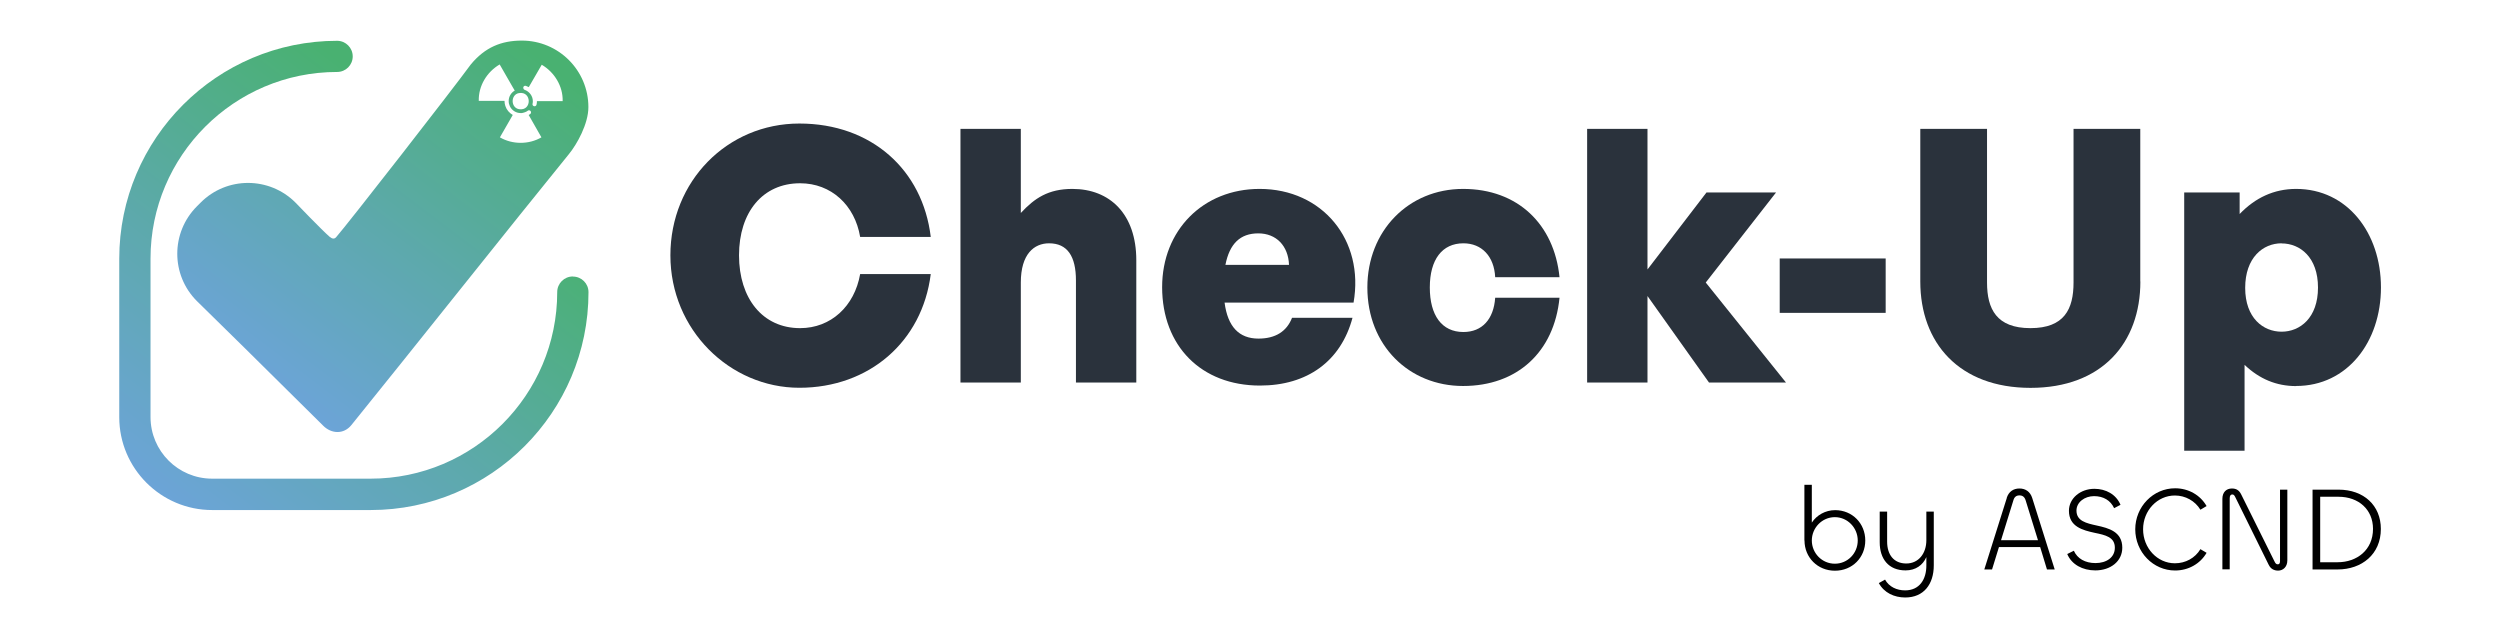
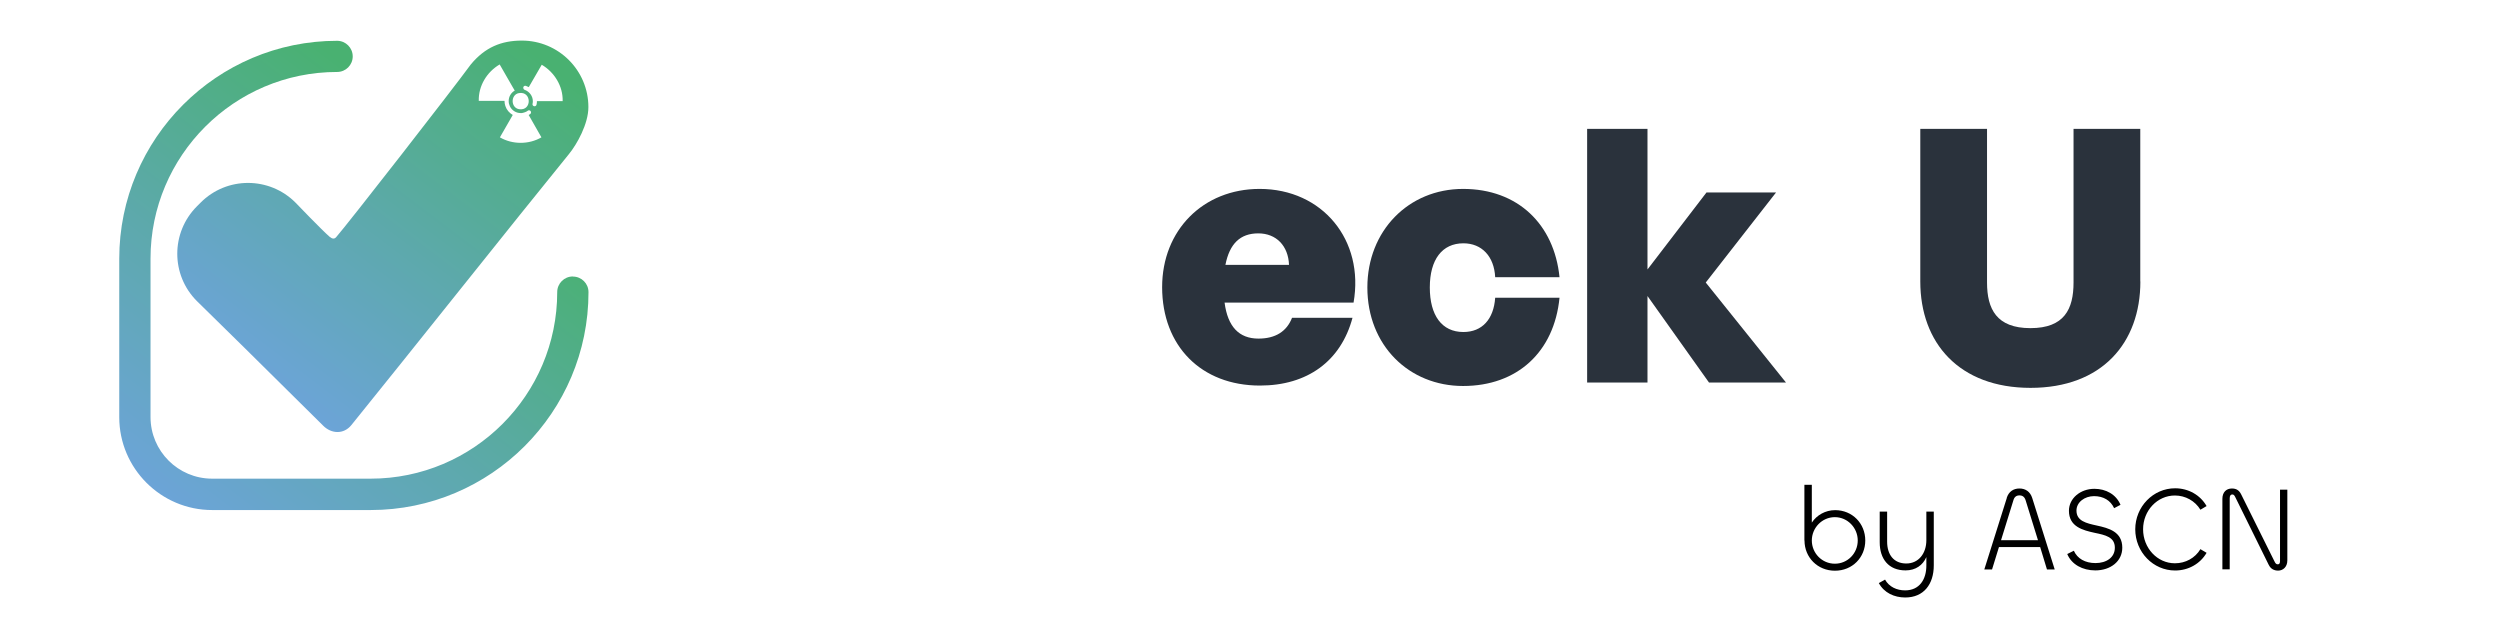
<svg xmlns="http://www.w3.org/2000/svg" xmlns:xlink="http://www.w3.org/1999/xlink" id="Calque_1" version="1.1" viewBox="0 0 239 61">
  <defs>
    <style>
      .st0 {
        fill: #2a323c;
      }

      .st1 {
        fill: url(#Dégradé_sans_nom_241);
      }

      .st2 {
        fill: url(#Dégradé_sans_nom_24);
      }
    </style>
    <linearGradient id="Dégradé_sans_nom_24" data-name="Dégradé sans nom 24" x1="16.86" y1="48.71" x2="43.21" y2="13.92" gradientUnits="userSpaceOnUse">
      <stop offset="0" stop-color="#6ca4d8" />
      <stop offset=".45" stop-color="#5da9ac" />
      <stop offset="1" stop-color="#49b171" />
    </linearGradient>
    <linearGradient id="Dégradé_sans_nom_241" data-name="Dégradé sans nom 24" x1="23.06" y1="35.07" x2="47.69" y2="2.55" xlink:href="#Dégradé_sans_nom_24" />
  </defs>
  <g>
    <path d="M172.5,51.67v-5.32h.71v3.61c.47-.71,1.29-1.19,2.23-1.19,1.64,0,2.88,1.27,2.88,2.9s-1.24,2.89-2.9,2.89-2.91-1.27-2.91-2.89ZM177.6,51.67c0-1.21-.97-2.23-2.19-2.23s-2.2,1.02-2.2,2.23.97,2.22,2.2,2.22,2.19-1,2.19-2.22Z" />
    <path d="M179.62,55.74l.59-.33c.39.7,1.13,1.03,1.92,1.03,1.37,0,2.04-1.05,2.03-2.4v-.78c-.34.77-1.02,1.27-1.99,1.27-1.62,0-2.47-1.1-2.47-2.69v-2.93h.71v2.87c0,1.24.63,2.09,1.83,2.09s1.92-.99,1.92-2.22v-2.74h.71v5.14c0,1.79-.95,3.07-2.73,3.07-1.05,0-2.02-.45-2.52-1.37Z" />
    <path d="M191.84,47.61c.19-.62.65-.91,1.22-.91s1.03.3,1.22.91l2.15,6.83h-.74l-.65-2.14h-3.94s-.66,2.14-.66,2.14h-.74l2.15-6.83ZM191.3,51.64h3.53l-1.18-3.81c-.1-.32-.29-.47-.59-.47s-.49.15-.58.47l-1.18,3.81Z" />
    <path d="M197.64,52.96l.62-.31c.33.75,1.08,1.18,2.07,1.18,1.05,0,1.85-.54,1.85-1.47,0-1.02-.91-1.21-1.92-1.42-1.15-.25-2.47-.59-2.47-2.11,0-1.2,1.11-2.1,2.43-2.1,1.1,0,2.08.53,2.5,1.53l-.61.32c-.34-.74-1.02-1.15-1.92-1.15s-1.68.58-1.68,1.38c0,1,.94,1.21,1.94,1.43,1.15.25,2.44.59,2.44,2.12,0,1.3-1.12,2.17-2.58,2.17-1.21,0-2.26-.56-2.68-1.56Z" />
    <path d="M204.13,50.61c0-2.18,1.72-3.93,3.81-3.93,1.28,0,2.41.65,3.01,1.7l-.59.35c-.51-.84-1.43-1.36-2.44-1.36-1.67,0-3.04,1.43-3.04,3.23s1.36,3.25,3.04,3.25c1.02,0,1.93-.5,2.44-1.35l.59.35c-.61,1.05-1.74,1.69-3.01,1.69-2.09,0-3.81-1.75-3.81-3.95Z" />
    <path d="M212.46,54.44v-6.75c0-.64.38-.99.91-.99.43,0,.7.18.89.57l3.16,6.36c.11.23.18.32.34.32.14,0,.21-.1.21-.31v-6.83h.7v6.76c0,.64-.42.98-.88.98-.4,0-.72-.17-.91-.57l-3.17-6.42c-.09-.19-.16-.29-.3-.29-.17,0-.25.13-.25.37v6.79h-.7Z" />
-     <path d="M223.48,54.44h-2.4v-7.63h2.48c2.42,0,4.05,1.51,4.05,3.76,0,2.42-1.83,3.87-4.13,3.87ZM223.56,47.49h-1.75v6.26h1.67c1.85,0,3.38-1.18,3.38-3.19,0-1.84-1.37-3.07-3.3-3.07Z" />
  </g>
  <g>
-     <path class="st0" d="M64.09,24.41c0-7.09,5.44-12.6,12.33-12.6s11.79,4.42,12.56,10.84h-6.75c-.51-3.04-2.77-5.13-5.74-5.13-3.58,0-5.84,2.77-5.84,6.89s2.26,6.96,5.84,6.96c2.94,0,5.2-2.09,5.74-5.17h6.75c-.81,6.48-5.91,10.87-12.56,10.87s-12.33-5.54-12.33-12.66Z" />
-     <path class="st0" d="M97.59,36.57h-5.77V12.32h5.77v8.04c1.32-1.42,2.63-2.3,4.93-2.3,3.58,0,6.11,2.4,6.11,6.82v11.69h-5.77v-9.76c0-2.3-.81-3.55-2.57-3.55-1.42,0-2.7,1.01-2.7,3.75v9.56Z" />
    <path class="st0" d="M111.1,27.45c0-5.44,3.92-9.39,9.32-9.39,6.01,0,10.03,4.9,8.98,10.87h-12.33c.3,2.3,1.38,3.44,3.24,3.44,1.62,0,2.7-.68,3.21-1.99h5.78c-1.11,4.15-4.32,6.48-8.85,6.48-5.61,0-9.35-3.78-9.35-9.42ZM117.15,25.32h6.08c-.07-1.82-1.22-3.01-2.94-3.01s-2.74.98-3.14,3.01Z" />
    <path class="st0" d="M130.72,27.48c0-5.4,3.92-9.42,9.15-9.42s8.71,3.38,9.22,8.44h-6.15c-.1-1.99-1.28-3.24-3.04-3.24-2.03,0-3.21,1.55-3.21,4.22s1.15,4.26,3.21,4.26c1.79,0,2.9-1.22,3.04-3.28h6.15c-.51,5.2-4.05,8.44-9.22,8.44s-9.15-3.88-9.15-9.42Z" />
    <path class="st0" d="M151.73,36.57V12.32h5.77v13.44l5.64-7.36h6.65l-6.72,8.61,7.67,9.56h-7.36l-5.88-8.27v8.27h-5.77Z" />
-     <path class="st0" d="M170.14,29.91v-5.2h10.13v5.2h-10.13Z" />
    <path class="st0" d="M204.62,26.91c0,5.88-3.68,10.17-10.5,10.17s-10.54-4.29-10.54-10.17v-14.59h6.38v14.69c0,2.53.91,4.36,4.15,4.36s4.12-1.82,4.12-4.36v-14.69h6.38v14.59Z" />
-     <path class="st0" d="M219.51,36.91c-1.89,0-3.51-.68-4.93-2.03v8.21h-5.77v-24.69h5.3v2.06c1.49-1.55,3.28-2.4,5.4-2.4,4.9,0,8.11,4.22,8.11,9.42s-3.21,9.42-8.11,9.42ZM218.12,23.26c-1.79,0-3.48,1.38-3.48,4.26s1.72,4.19,3.48,4.19,3.48-1.32,3.48-4.22-1.72-4.22-3.48-4.22Z" />
  </g>
  <g>
    <path class="st2" d="M54.76,26.43c-.82,0-1.49.67-1.49,1.49,0,9.84-8,17.84-17.84,17.84h-15.15c-3.25,0-5.89-2.64-5.89-5.89v-15.15c0-9.84,8-17.84,17.84-17.84.83,0,1.49-.67,1.49-1.49s-.67-1.49-1.49-1.49c-11.49,0-20.83,9.35-20.83,20.83v15.15c0,4.9,3.99,8.88,8.88,8.88h15.15c11.49,0,20.83-9.34,20.83-20.83,0-.83-.67-1.49-1.49-1.49Z" />
-     <path class="st1" d="M31.55,22.67c-.75-.64-3.3-3.3-3.3-3.3-2.51-2.51-6.57-2.51-9.07,0l-.35.35c-2.51,2.51-2.51,6.57,0,9.07l4.53,4.45,7.53,7.45c.78.79,1.96.86,2.7-.05,5.37-6.63,15.57-19.48,20.8-25.91.77-.94,1.86-2.89,1.86-4.49,0-3.51-2.85-6.36-6.36-6.36-1.96,0-3.52.64-4.88,2.28-1.75,2.4-11.82,15.32-12.88,16.52-.19.21-.4.13-.58-.02ZM50.02,8.39c0-.13.13-.23.26-.18.09.03.18.07.27.12l1.24-2.14c1.21.71,2.04,2.05,2,3.48h-2.46c0,.12-.01.23-.04.34-.02.09-.1.15-.19.15h0c-.12,0-.22-.11-.19-.23.02-.08.03-.17.03-.25,0-.5-.33-.93-.78-1.09-.08-.03-.13-.1-.13-.18h0ZM49.61,8.9c1.23-.21,1.26,1.71.03,1.54-.83-.12-.84-1.4-.03-1.54ZM47.78,6.18l1.23,2.14s0,0,0,0l.2.34c-.35.2-.58.57-.58,1,0,.18.04.34.11.49.18.39.58.66,1.04.66.08,0,.17,0,.24-.03.12-.03.23-.07.34-.13.03-.02.07-.04.1-.07.09-.07.22-.04.28.06h0c.05.09.03.2-.05.26-.04.03-.09.06-.14.09,0,0,0,0-.01,0l1.22,2.14c-1.2.7-2.77.7-3.97,0l1.23-2.14c-.33-.19-.59-.49-.71-.86-.05-.15-.08-.32-.08-.49h-2.46c-.04-1.43.78-2.77,2-3.48Z" />
+     <path class="st1" d="M31.55,22.67c-.75-.64-3.3-3.3-3.3-3.3-2.51-2.51-6.57-2.51-9.07,0l-.35.35c-2.51,2.51-2.51,6.57,0,9.07l4.53,4.45,7.53,7.45c.78.79,1.96.86,2.7-.05,5.37-6.63,15.57-19.48,20.8-25.91.77-.94,1.86-2.89,1.86-4.49,0-3.51-2.85-6.36-6.36-6.36-1.96,0-3.52.64-4.88,2.28-1.75,2.4-11.82,15.32-12.88,16.52-.19.21-.4.13-.58-.02M50.02,8.39c0-.13.13-.23.26-.18.09.03.18.07.27.12l1.24-2.14c1.21.71,2.04,2.05,2,3.48h-2.46c0,.12-.01.23-.04.34-.02.09-.1.15-.19.15h0c-.12,0-.22-.11-.19-.23.02-.08.03-.17.03-.25,0-.5-.33-.93-.78-1.09-.08-.03-.13-.1-.13-.18h0ZM49.61,8.9c1.23-.21,1.26,1.71.03,1.54-.83-.12-.84-1.4-.03-1.54ZM47.78,6.18l1.23,2.14s0,0,0,0l.2.34c-.35.2-.58.57-.58,1,0,.18.04.34.11.49.18.39.58.66,1.04.66.08,0,.17,0,.24-.03.12-.03.23-.07.34-.13.03-.02.07-.04.1-.07.09-.07.22-.04.28.06h0c.05.09.03.2-.05.26-.04.03-.09.06-.14.09,0,0,0,0-.01,0l1.22,2.14c-1.2.7-2.77.7-3.97,0l1.23-2.14c-.33-.19-.59-.49-.71-.86-.05-.15-.08-.32-.08-.49h-2.46c-.04-1.43.78-2.77,2-3.48Z" />
  </g>
</svg>